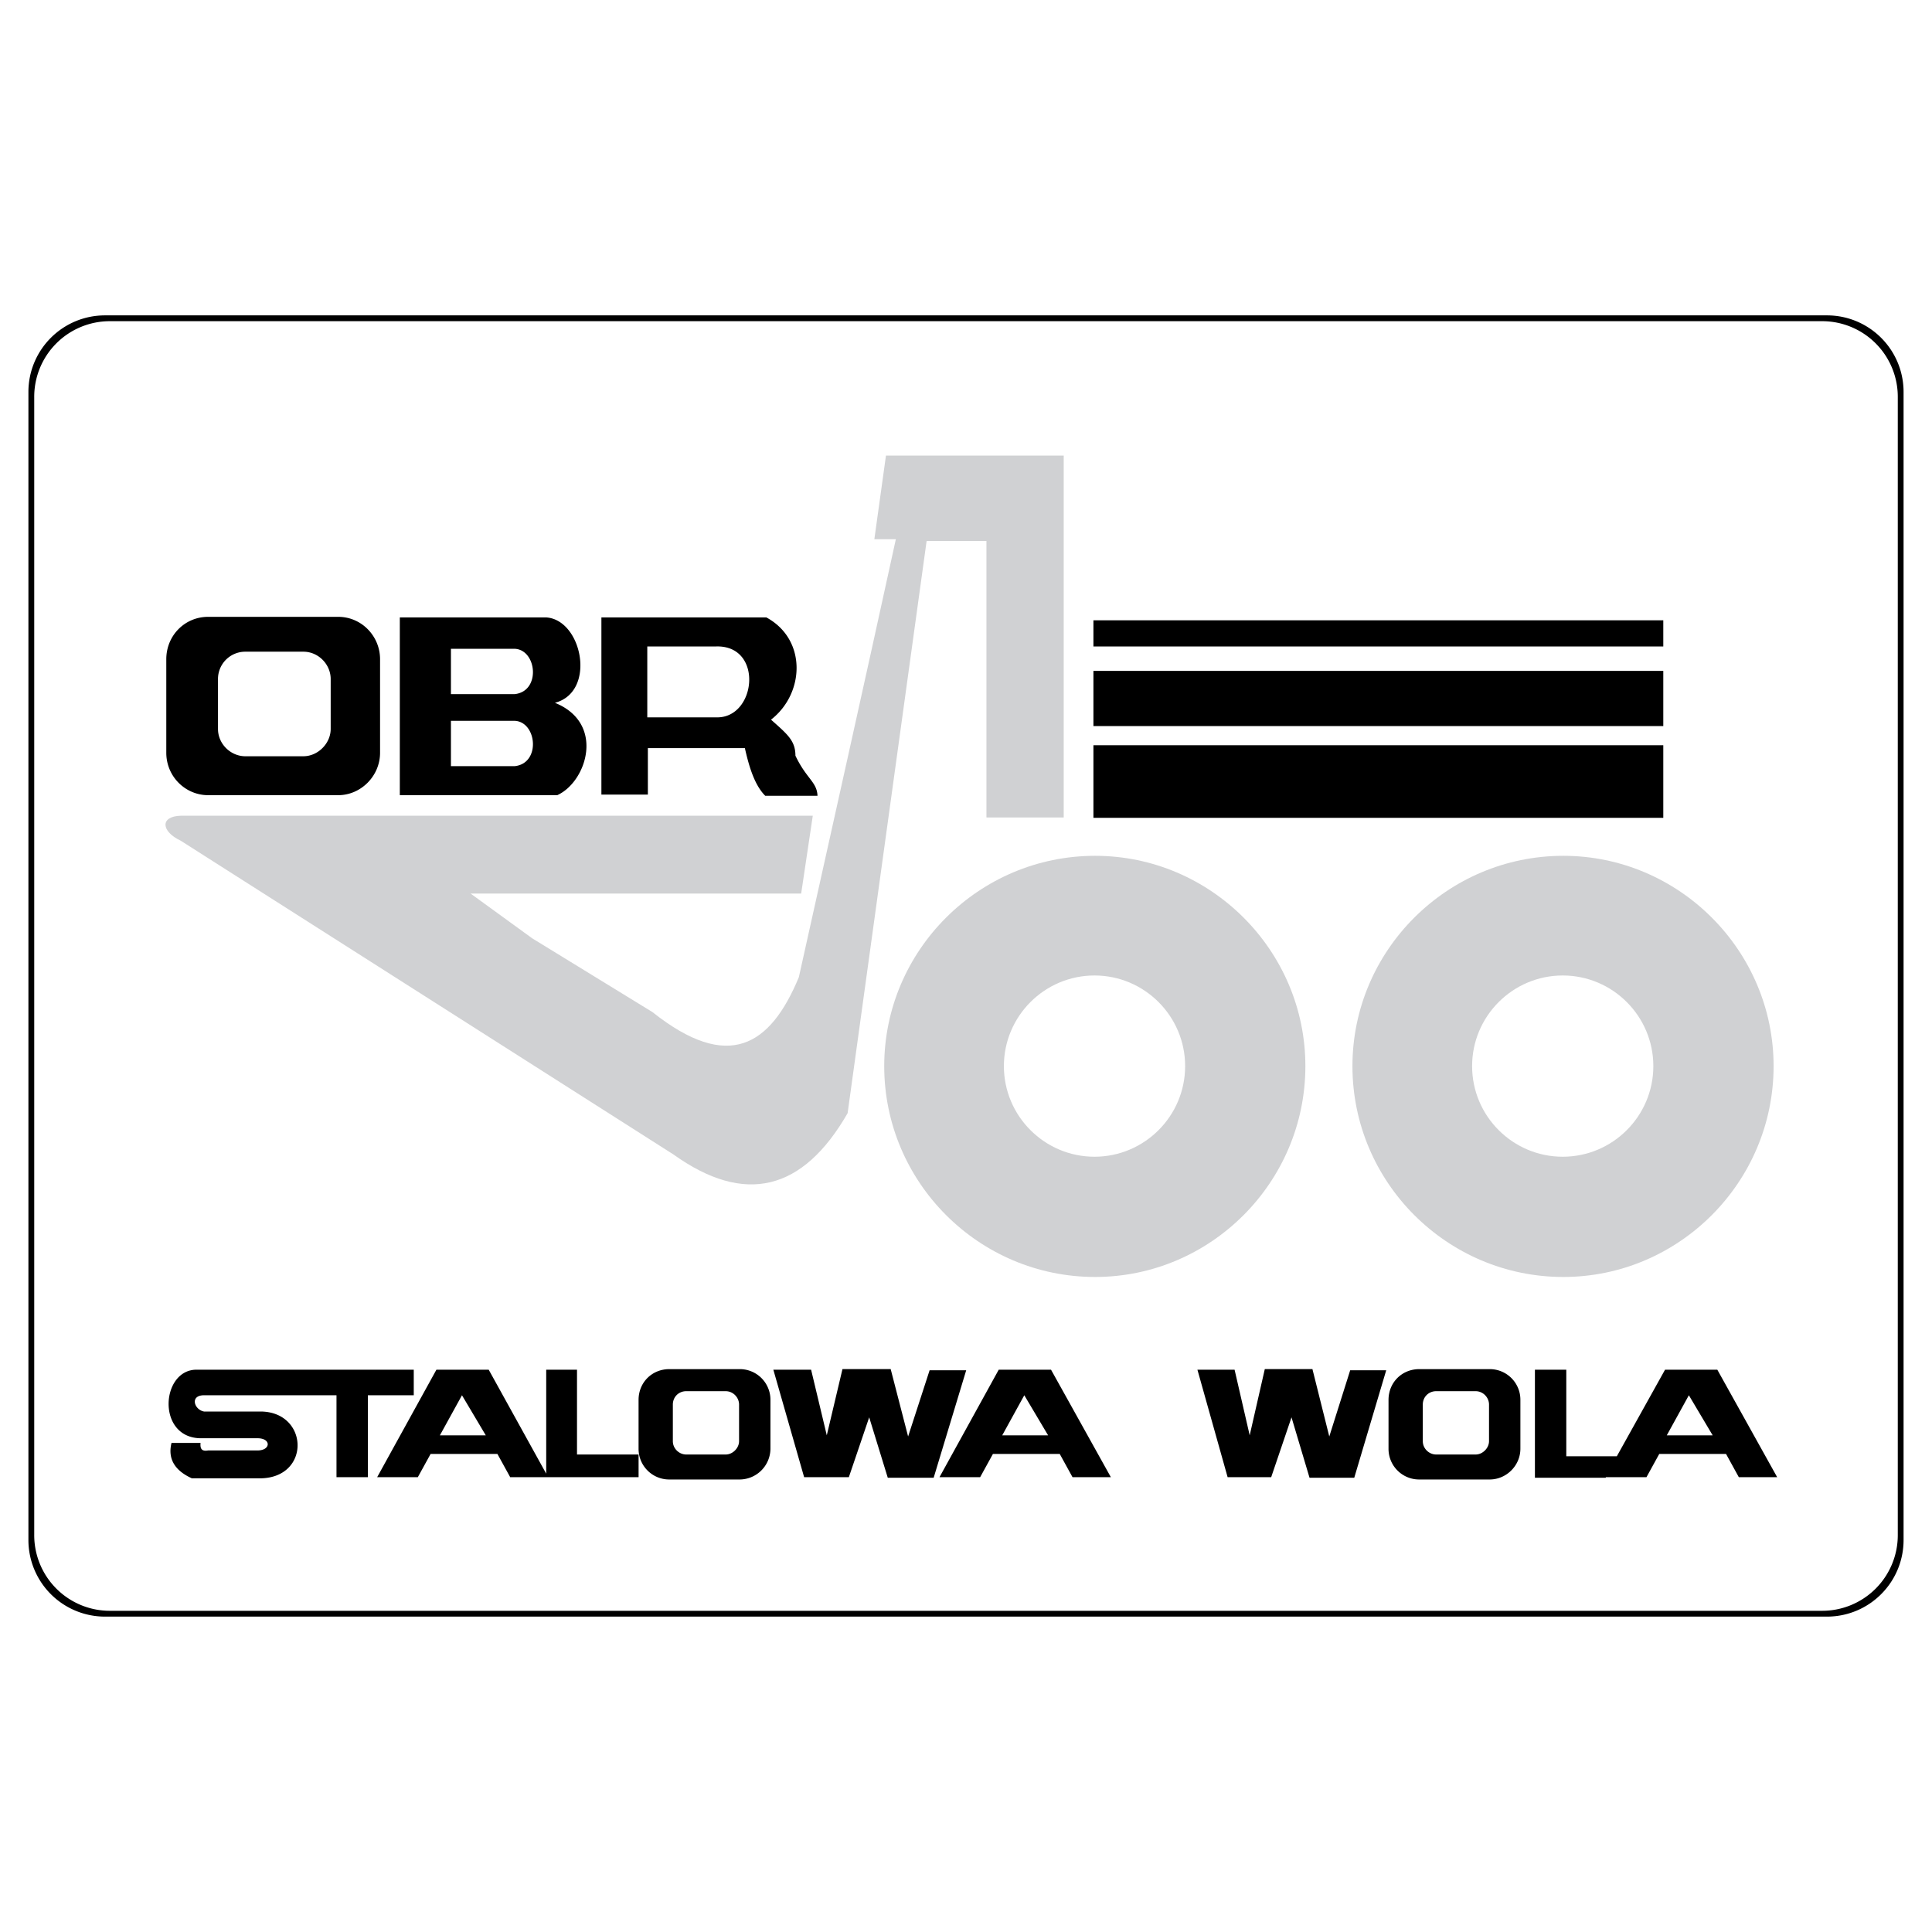
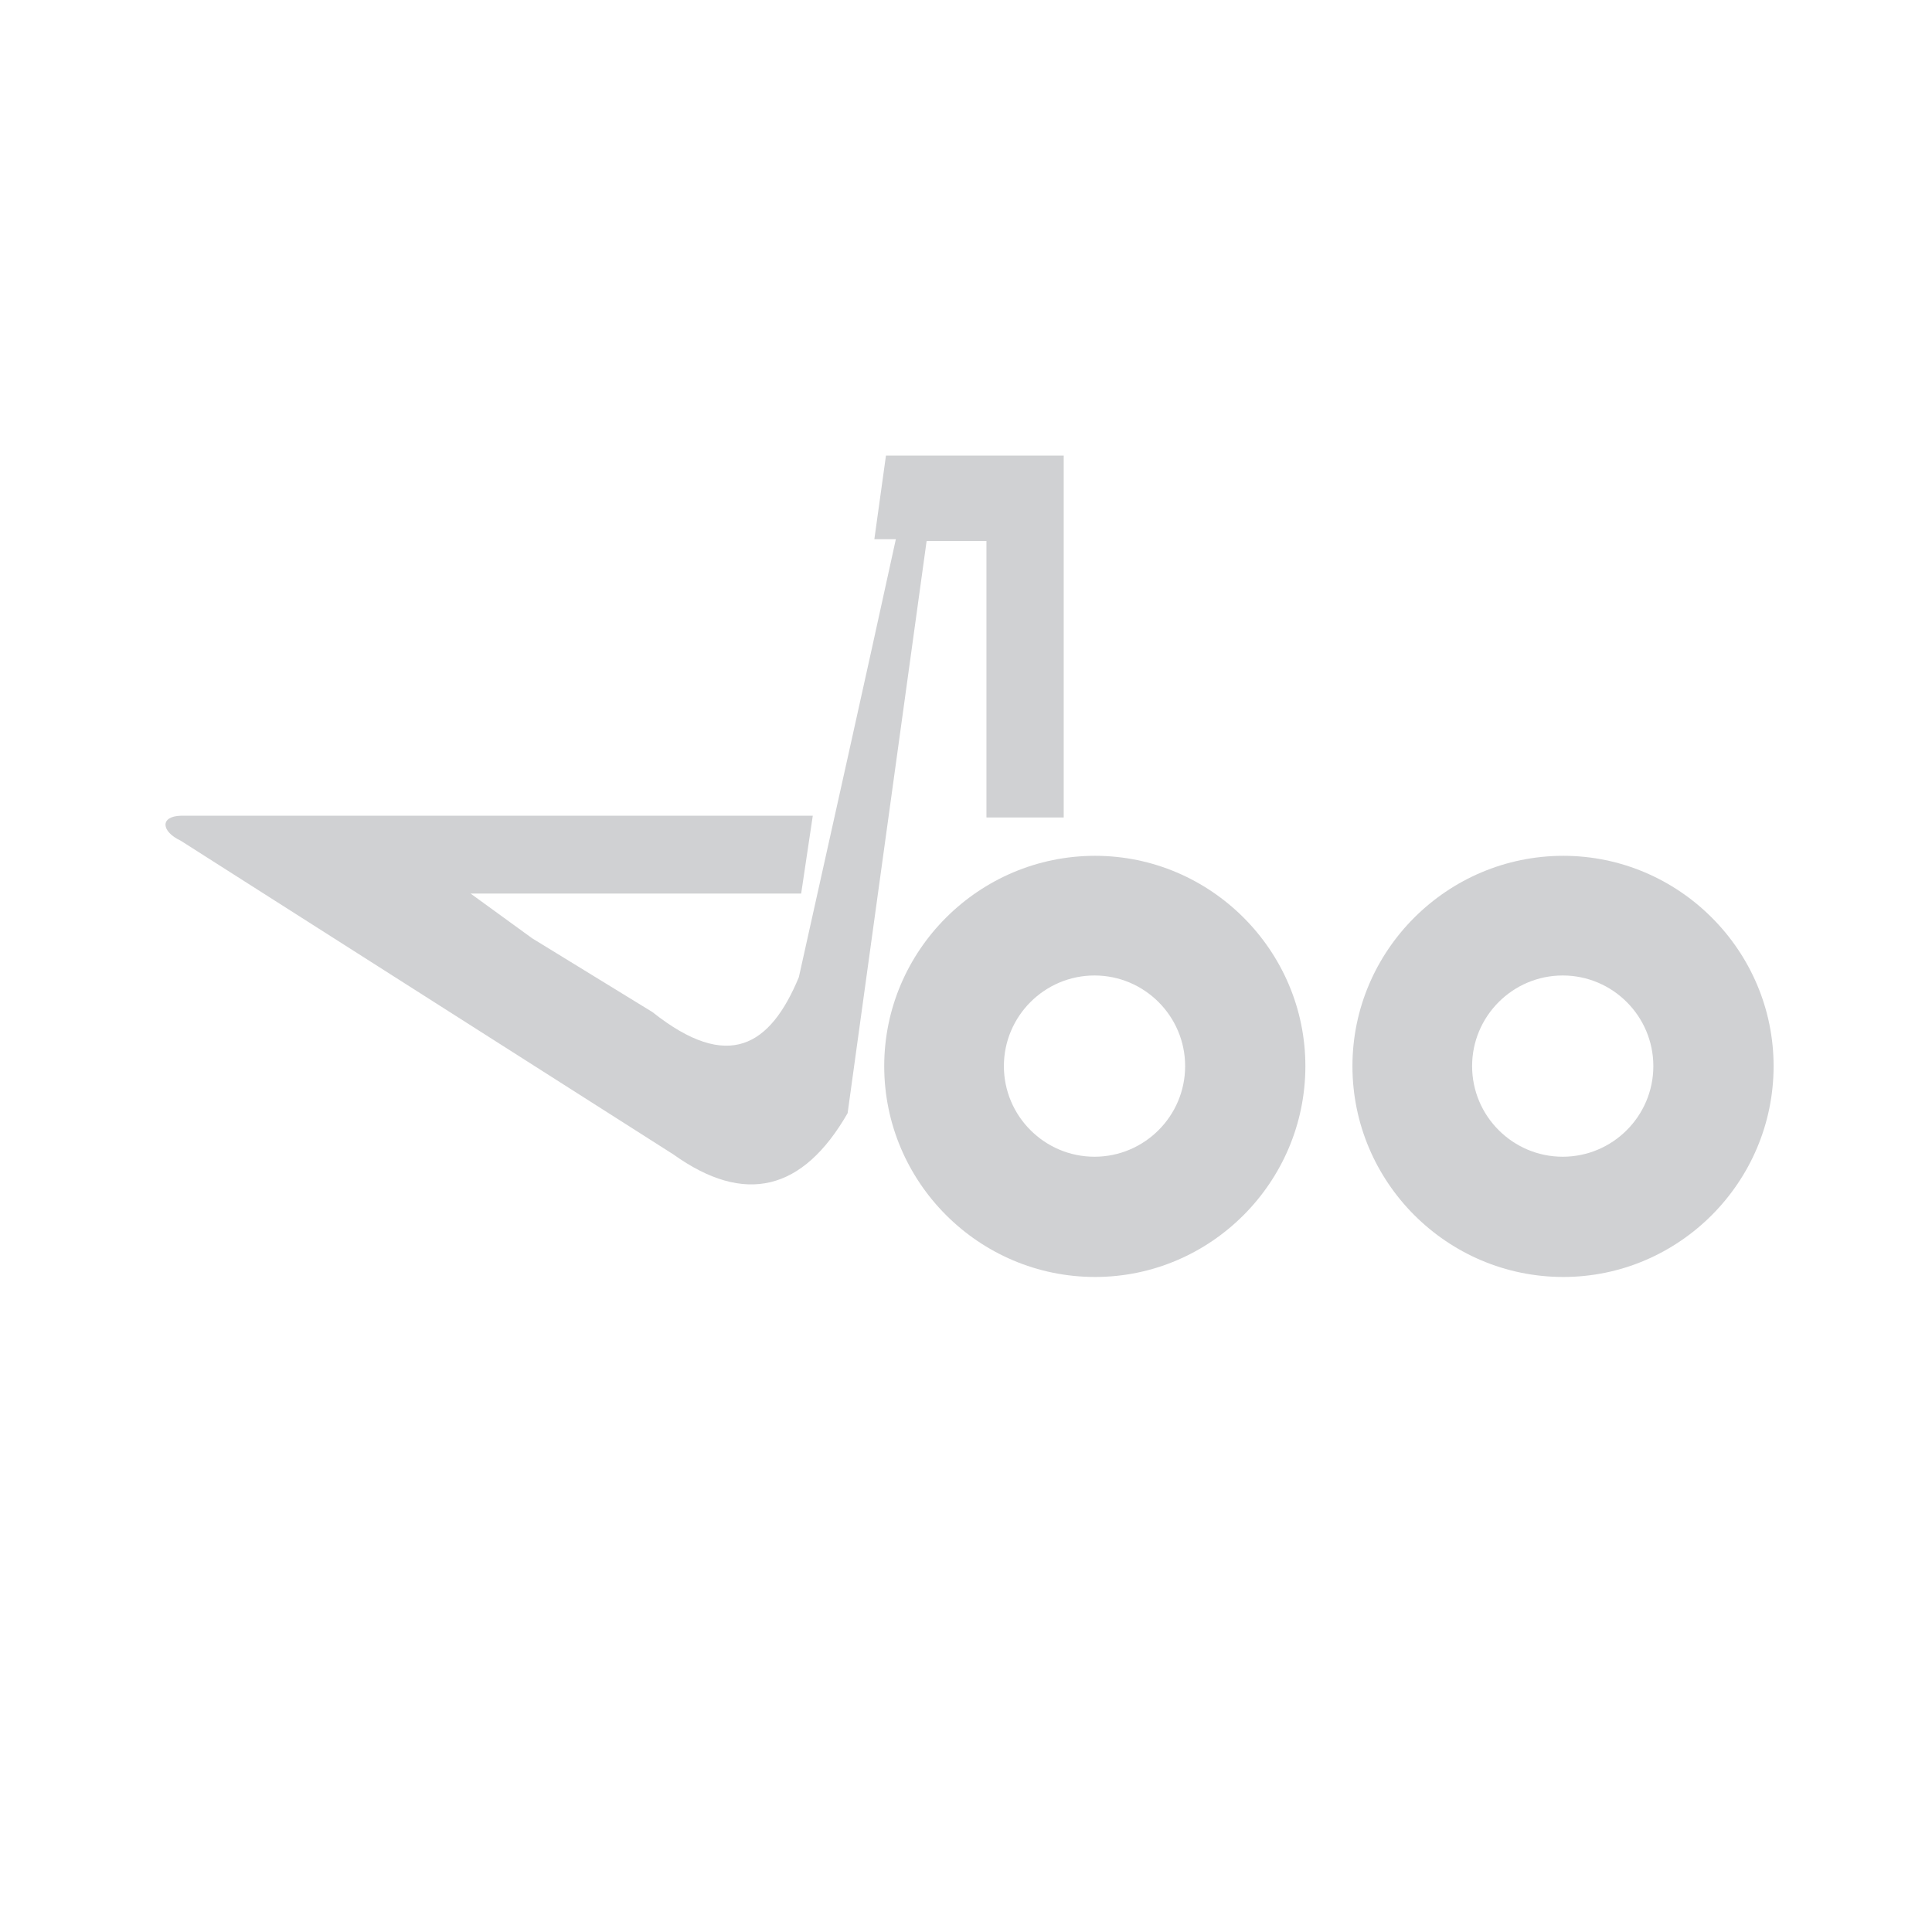
<svg xmlns="http://www.w3.org/2000/svg" width="2500" height="2500" viewBox="0 0 192.756 192.756">
  <g fill-rule="evenodd" clip-rule="evenodd">
    <path fill="#fff" d="M0 0h192.756v192.756H0V0z" />
-     <path d="M20.764 61.542h12.982c2.318 0 4.173 1.913 4.173 4.231v9.331c0 2.318-1.913 4.231-4.173 4.231H20.764c-2.26 0-4.173-1.855-4.173-4.231v-9.331c0-2.376 1.855-4.231 4.173-4.231zm3.709 3.478h5.796c1.507 0 2.724 1.275 2.724 2.724v4.984c0 1.449-1.275 2.724-2.724 2.724h-5.796c-1.449 0-2.724-1.217-2.724-2.724v-4.984a2.72 2.72 0 0 1 2.724-2.724zm30.892 5.1c4.173-1.101 2.724-8.288-.87-8.52H39.89v17.735h15.707c2.955-1.333 4.81-7.187-.232-9.215zM44.99 64.73v4.521h6.375c2.608-.29 2.202-4.405 0-4.521H44.99zm19.59-.232v7.071h6.839c4.057.174 4.811-7.245 0-7.071H64.58zm-19.59 7.419v4.521h6.375c2.608-.29 2.202-4.405 0-4.521H44.99zm29.327 2.724h-9.679v4.636h-4.636V61.601h16.459c4.057 2.202 3.825 7.592.464 10.2 1.623 1.449 2.435 2.087 2.435 3.594 1.101 2.318 2.144 2.608 2.202 3.999h-5.216c-.986-.986-1.566-2.666-2.029-4.753zm34.774-12.751h56.856v2.608h-56.856V61.89zm0 5.043h56.856v5.506h-56.856v-5.506zm0 7.418h56.856v7.245h-56.856v-7.245zm-67.81 64.854v-2.55H19.604c-3.535 0-3.999 6.723.348 6.839h5.738c1.391 0 1.333 1.218 0 1.218h-4.926c-.638.115-.812-.174-.753-.754h-2.898c-.347 1.391.116 2.666 2.029 3.535h6.896c4.984-.115 4.752-6.606 0-6.665h-5.68c-.985-.174-1.449-1.623 0-1.623h13.214v8.173h3.13v-8.173h4.579zm-3.651 8.173l5.912-10.723h5.216l5.738 10.374v-10.374h3.072v8.462h6.144v2.261h-12.81l-1.275-2.318h-6.665l-1.275 2.318H37.63zm8.461-8.173l2.376 3.999h-4.579l2.203-3.999zm64.739 8.173h-3.825l-1.275-2.318h-6.665l-1.275 2.318h-4.057l5.911-10.723h5.217l5.969 10.723zm57.668-8.173l2.376 3.999h-4.579l2.203-3.999zm-8.288 8.231h-7.071v-10.78h3.13v8.636h5.043l4.81-8.636h5.216l5.971 10.723h-3.826l-1.274-2.318h-6.665l-1.275 2.318h-4.057v.057h-.002zm-58.016-8.231l2.376 3.999h-4.578l2.202-3.999zm-33.731-.405h3.941c.753 0 1.333.638 1.333 1.333v3.651c0 .695-.638 1.333-1.333 1.333h-3.941c-.695 0-1.333-.579-1.333-1.333v-3.651c0-.753.579-1.333 1.333-1.333zm-1.681-2.202h7.013a3.055 3.055 0 0 1 3.072 3.071v4.869a3.091 3.091 0 0 1-3.072 3.071h-7.013a3.055 3.055 0 0 1-3.072-3.071v-4.869c0-1.738 1.333-3.071 3.072-3.071zm76.504 2.202h3.941c.753 0 1.333.638 1.333 1.333v3.651c0 .695-.638 1.333-1.333 1.333h-3.941c-.695 0-1.333-.579-1.333-1.333v-3.651c0-.753.579-1.333 1.333-1.333zm-1.681-2.202h7.013a3.055 3.055 0 0 1 3.072 3.071v4.869c0 1.681-1.392 3.071-3.072 3.071h-7.013a3.055 3.055 0 0 1-3.072-3.071v-4.869c0-1.738 1.333-3.071 3.072-3.071zm-60.681.057h-3.768l3.072 10.723h4.462l2.029-5.97 1.854 6.027h4.579l3.246-10.723h-3.651l-2.145 6.607-1.738-6.723h-4.811l-1.565 6.606-1.564-6.547zm42.251 0h-3.709l3.014 10.723h4.347l2.028-5.97 1.797 6.027h4.463l3.188-10.723h-3.594l-2.086 6.607-1.681-6.723h-4.753l-1.507 6.606-1.507-6.547z" />
    <path d="M109.257 127.404c11.534 0 20.981-9.447 20.981-21.038 0-11.534-9.447-20.981-20.981-20.981-11.591 0-21.038 9.447-21.038 20.981 0 11.591 9.447 21.038 21.038 21.038zm46.714 0c11.534 0 20.981-9.447 20.981-21.038 0-11.534-9.447-20.981-20.981-20.981-11.591 0-21.038 9.447-21.038 20.981 0 11.591 9.447 21.038 21.038 21.038zm-46.772-11.997c4.984 0 9.042-4.057 9.042-9.041s-4.058-9.042-9.042-9.042-9.041 4.058-9.041 9.042 4.057 9.041 9.041 9.041zm46.714 0c4.984 0 9.041-4.057 9.041-9.041s-4.057-9.042-9.041-9.042-9.041 4.058-9.041 9.042 4.057 9.041 9.041 9.041zm-88.733-.232c7.128 5.101 12.925 3.652 17.387-4.114l7.882-57.088h5.969V81.56h7.709V45.452H88.393l-1.159 8.346h2.145c-3.188 14.605-6.434 29.095-9.679 43.7-2.84 6.839-7.013 9.505-14.605 3.478l-11.997-7.36-6.144-4.463h32.978l1.159-7.767H18.033c-2.086.059-1.971 1.565 0 2.493l49.147 31.296z" fill="#d0d1d3" />
-     <path d="M11.007 32.045h170.742a7.545 7.545 0 0 1 7.593 7.592v113.481a7.545 7.545 0 0 1-7.593 7.592H11.007a7.544 7.544 0 0 1-7.592-7.592V39.637a7.544 7.544 0 0 1 7.592-7.592zm-.522-.58H182.27c4.231 0 7.65 3.42 7.65 7.65V153.64c0 4.23-3.419 7.65-7.65 7.65H10.485a7.643 7.643 0 0 1-7.65-7.65V39.115c0-4.23 3.419-7.65 7.65-7.65z" />
  </g>
</svg>